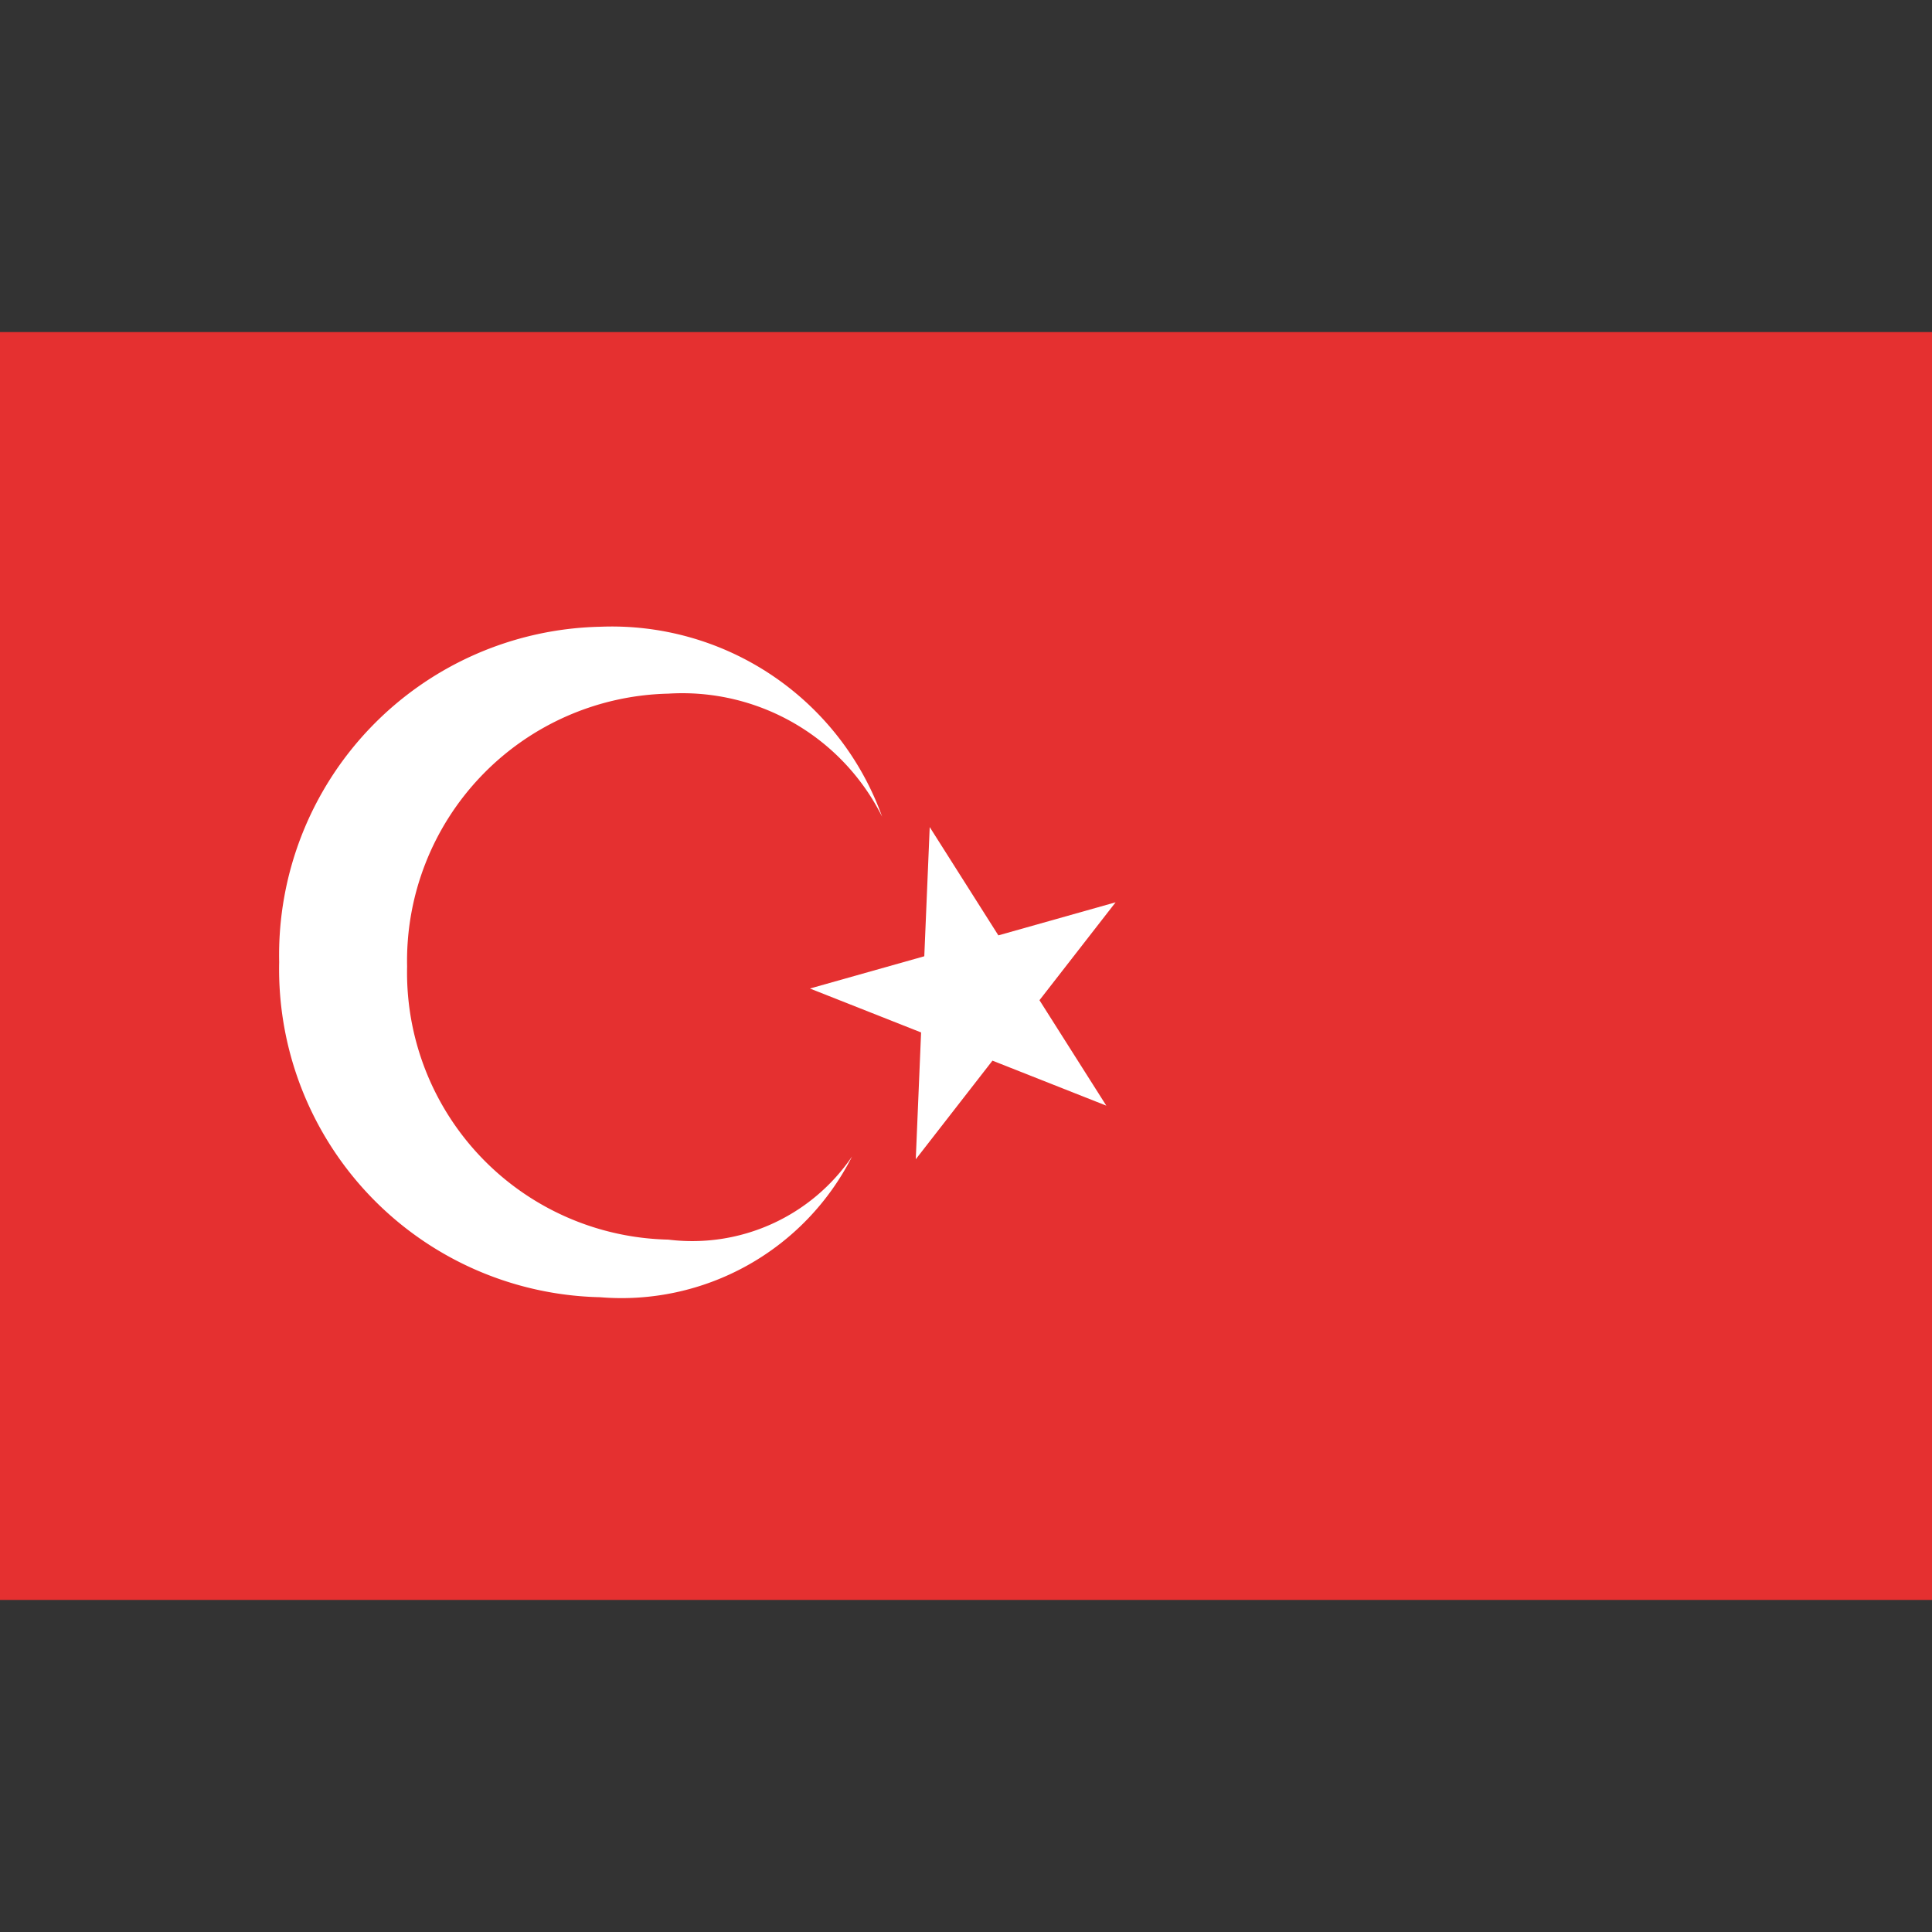
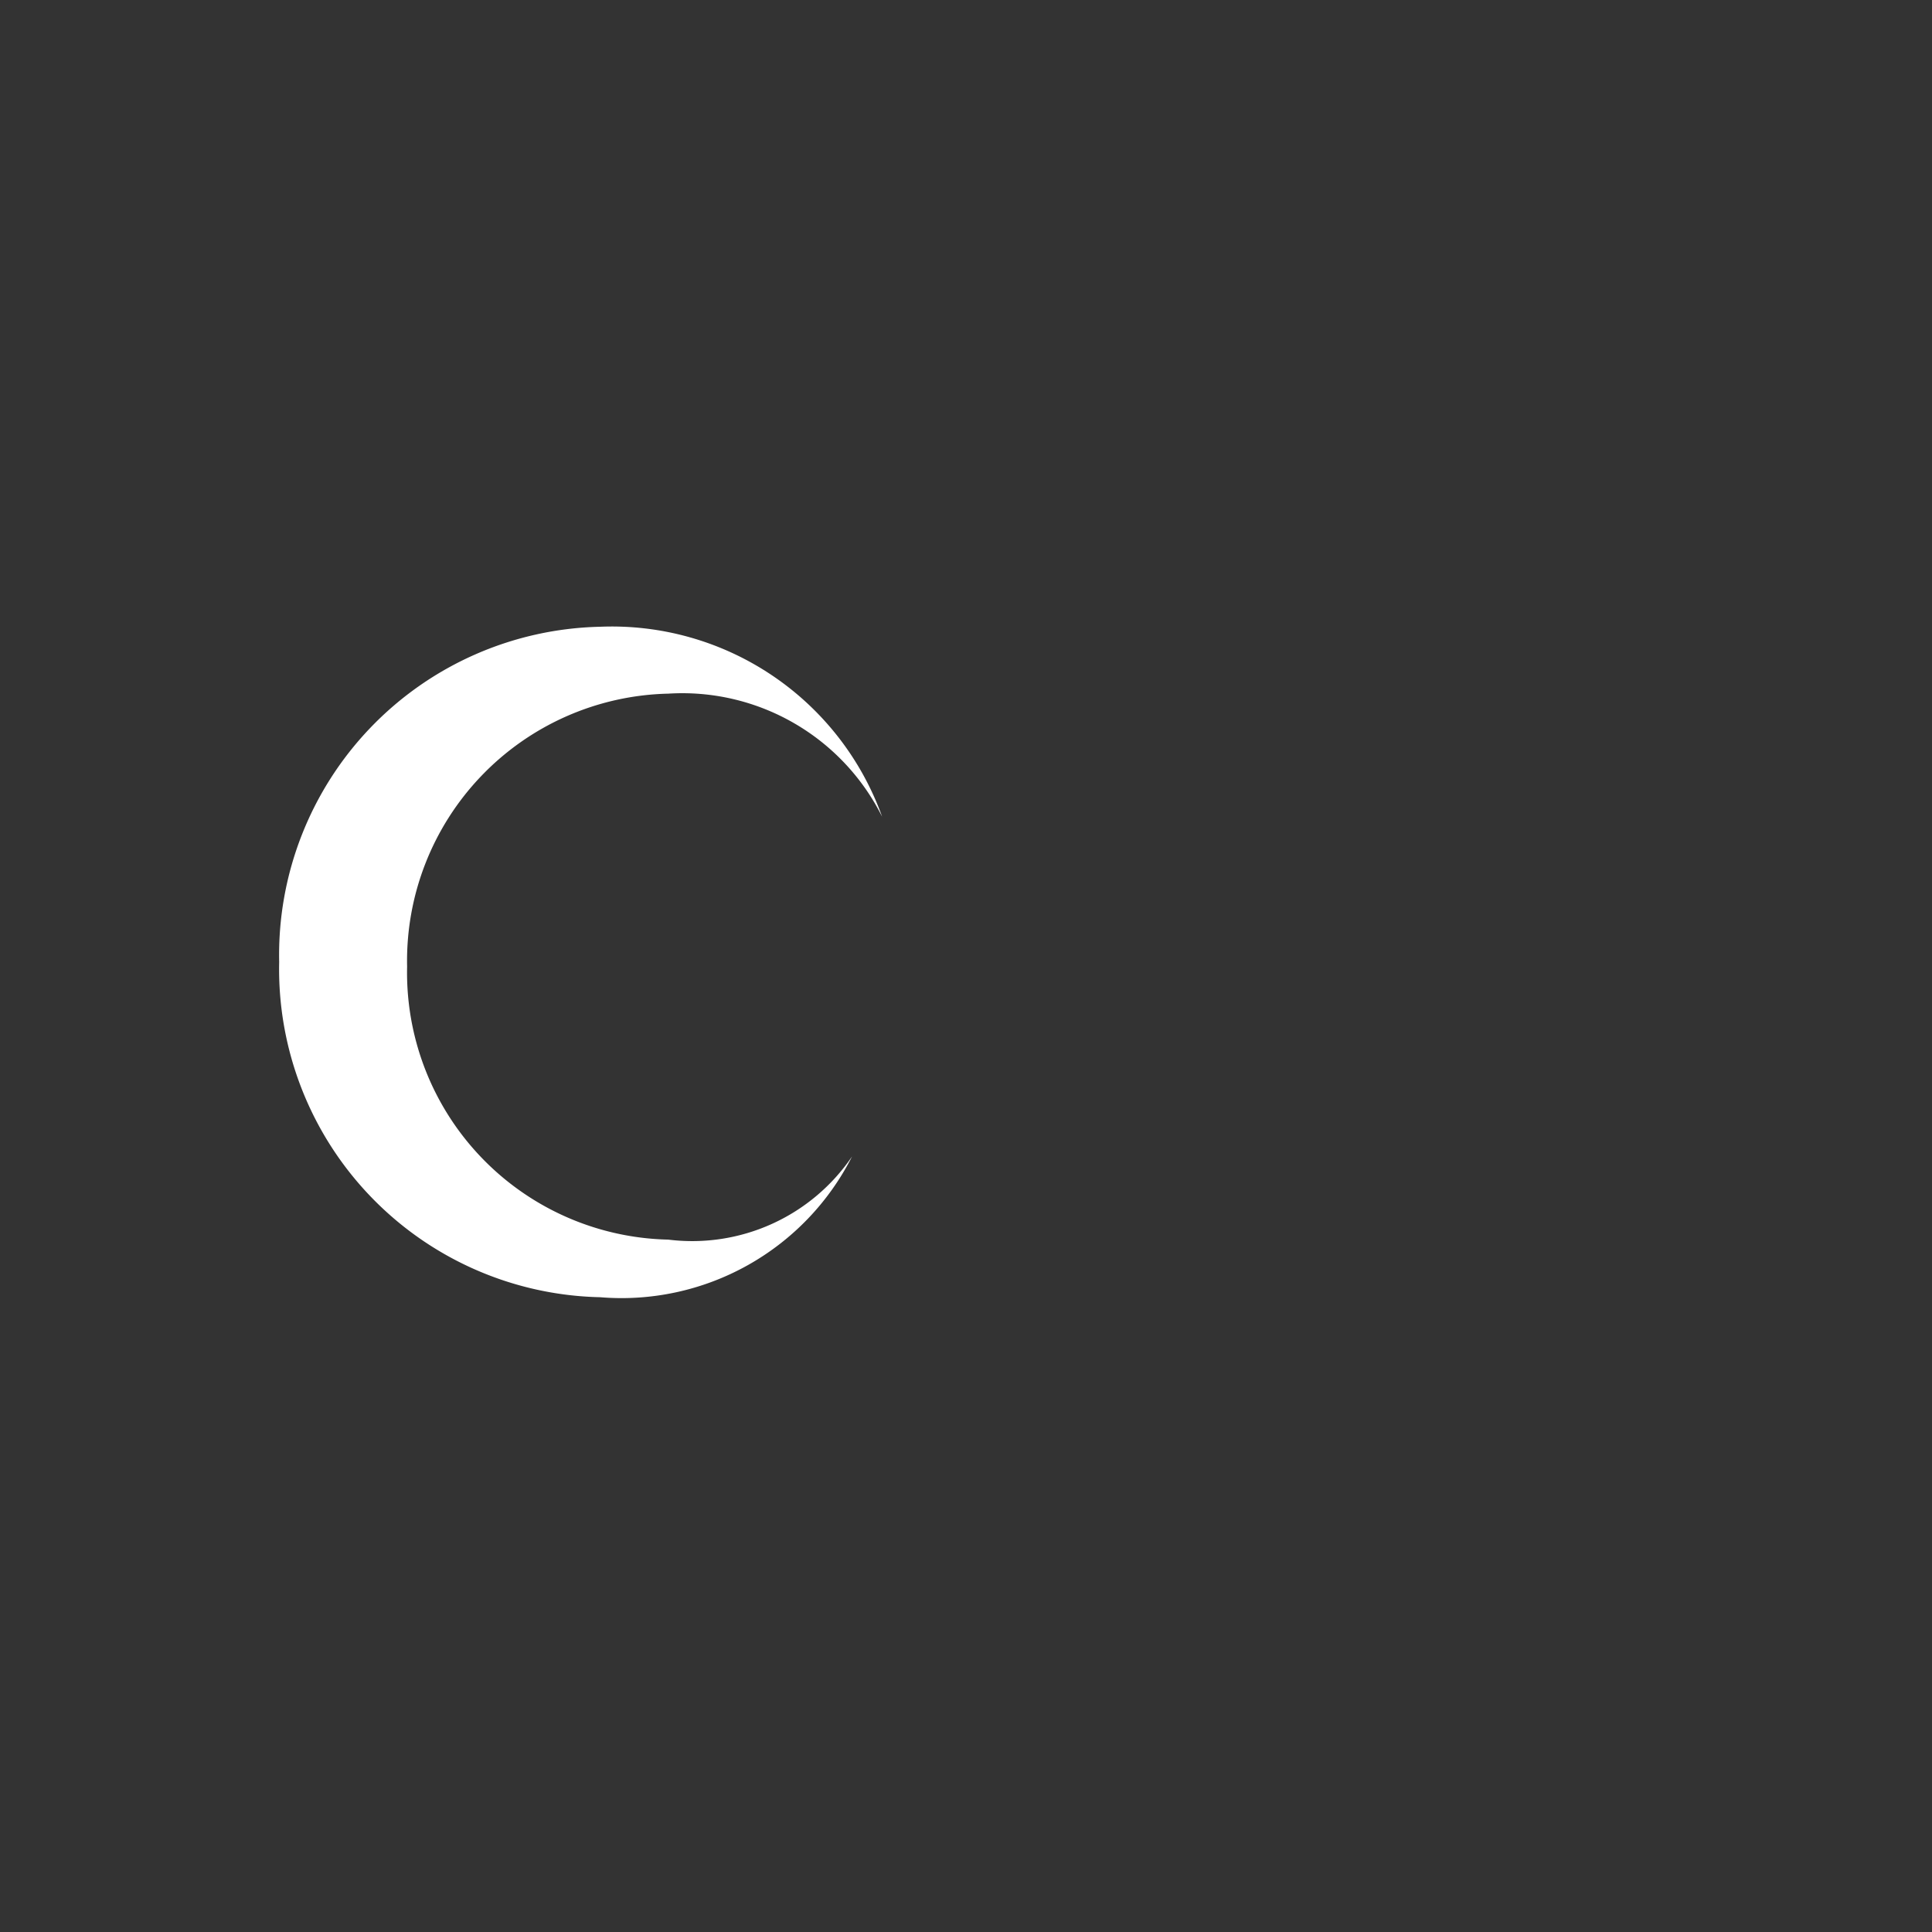
<svg xmlns="http://www.w3.org/2000/svg" id="Layer_1" height="512" viewBox="0 0 32 32" width="512" data-name="Layer 1">
  <rect x="0" y="0" width="32" height="32" fill="#333333" stroke="none" />
-   <path d="m0 5.5h32v21h-32z" fill="#e53030" />
  <g fill="#fff">
-     <path d="m15.399 13.699 2.925 4.614-4.909-1.94 5.063-1.428-3.31 4.256z" />
-     <path d="m14.113 19.154a4.279 4.279 0 0 1 -4.174 2.332 5.435 5.435 0 0 1 -5.315-5.552 5.437 5.437 0 0 1 5.315-5.553 4.756 4.756 0 0 1 4.672 3.147 3.7 3.7 0 0 0 -3.542-2.039 4.427 4.427 0 0 0 -4.326 4.522 4.424 4.424 0 0 0 4.326 4.521 3.2 3.2 0 0 0 3.044-1.378z" />
+     <path d="m14.113 19.154a4.279 4.279 0 0 1 -4.174 2.332 5.435 5.435 0 0 1 -5.315-5.552 5.437 5.437 0 0 1 5.315-5.553 4.756 4.756 0 0 1 4.672 3.147 3.7 3.7 0 0 0 -3.542-2.039 4.427 4.427 0 0 0 -4.326 4.522 4.424 4.424 0 0 0 4.326 4.521 3.2 3.2 0 0 0 3.044-1.378" />
  </g>
</svg>